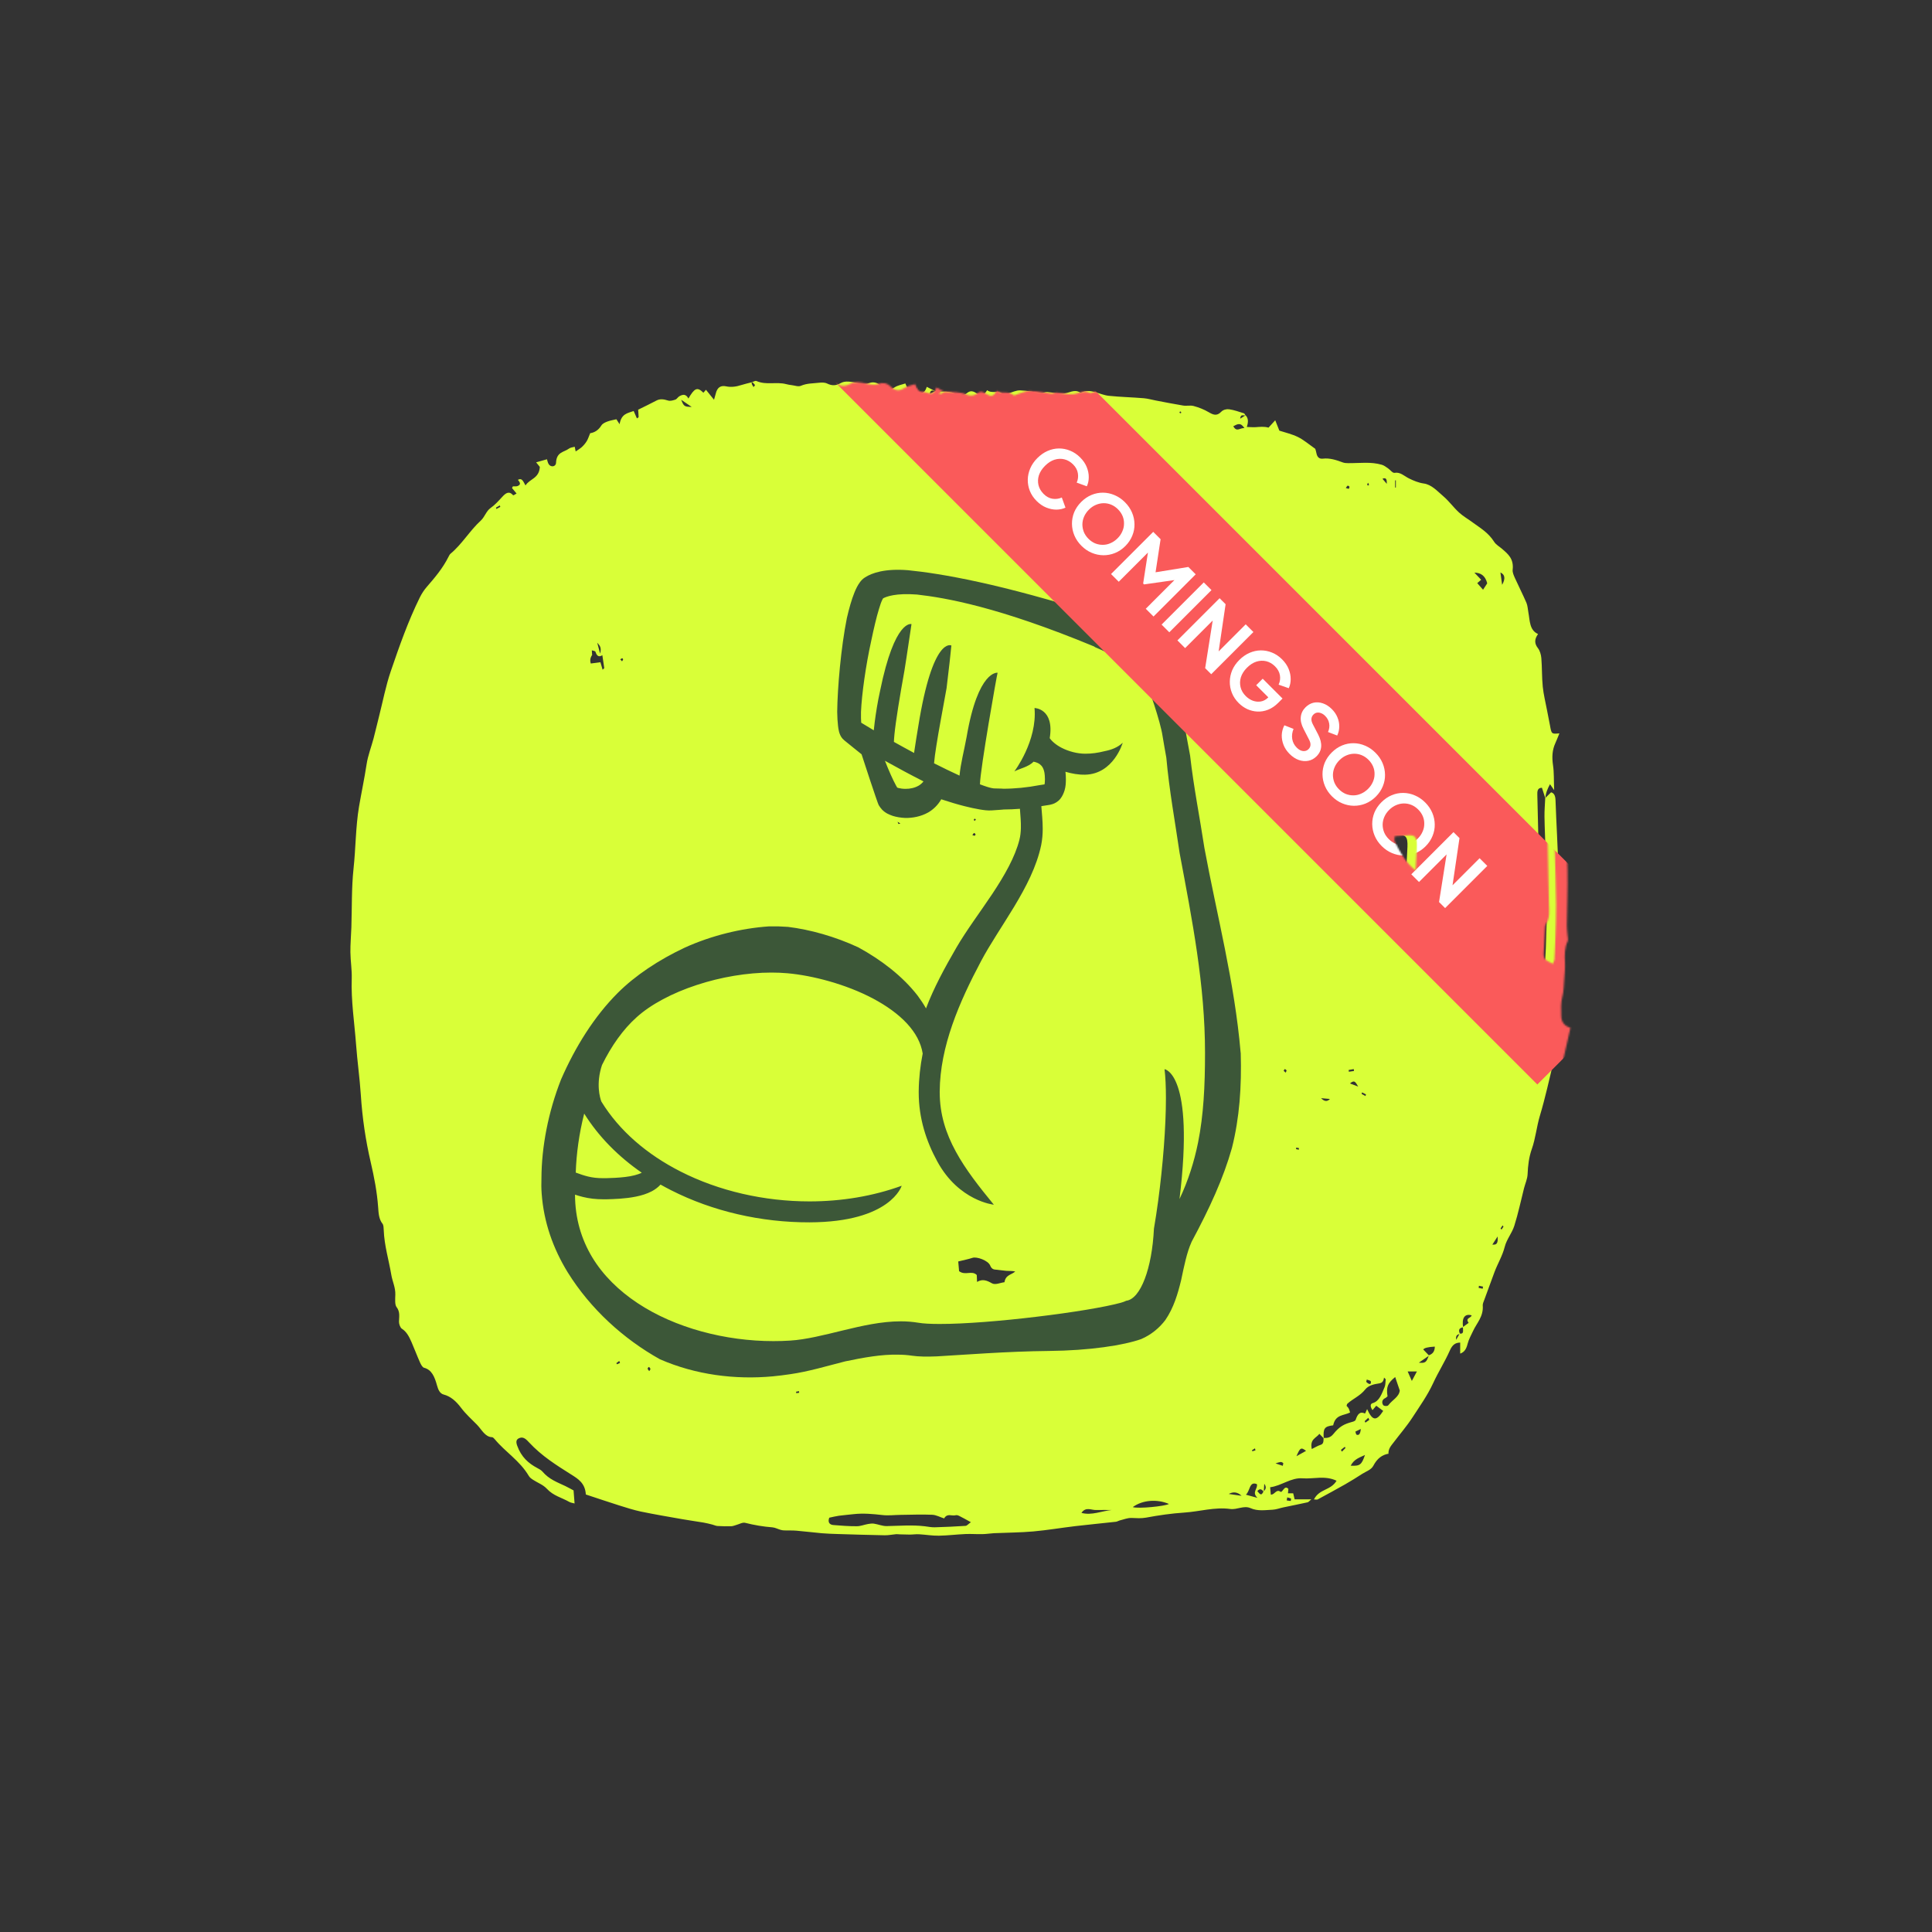
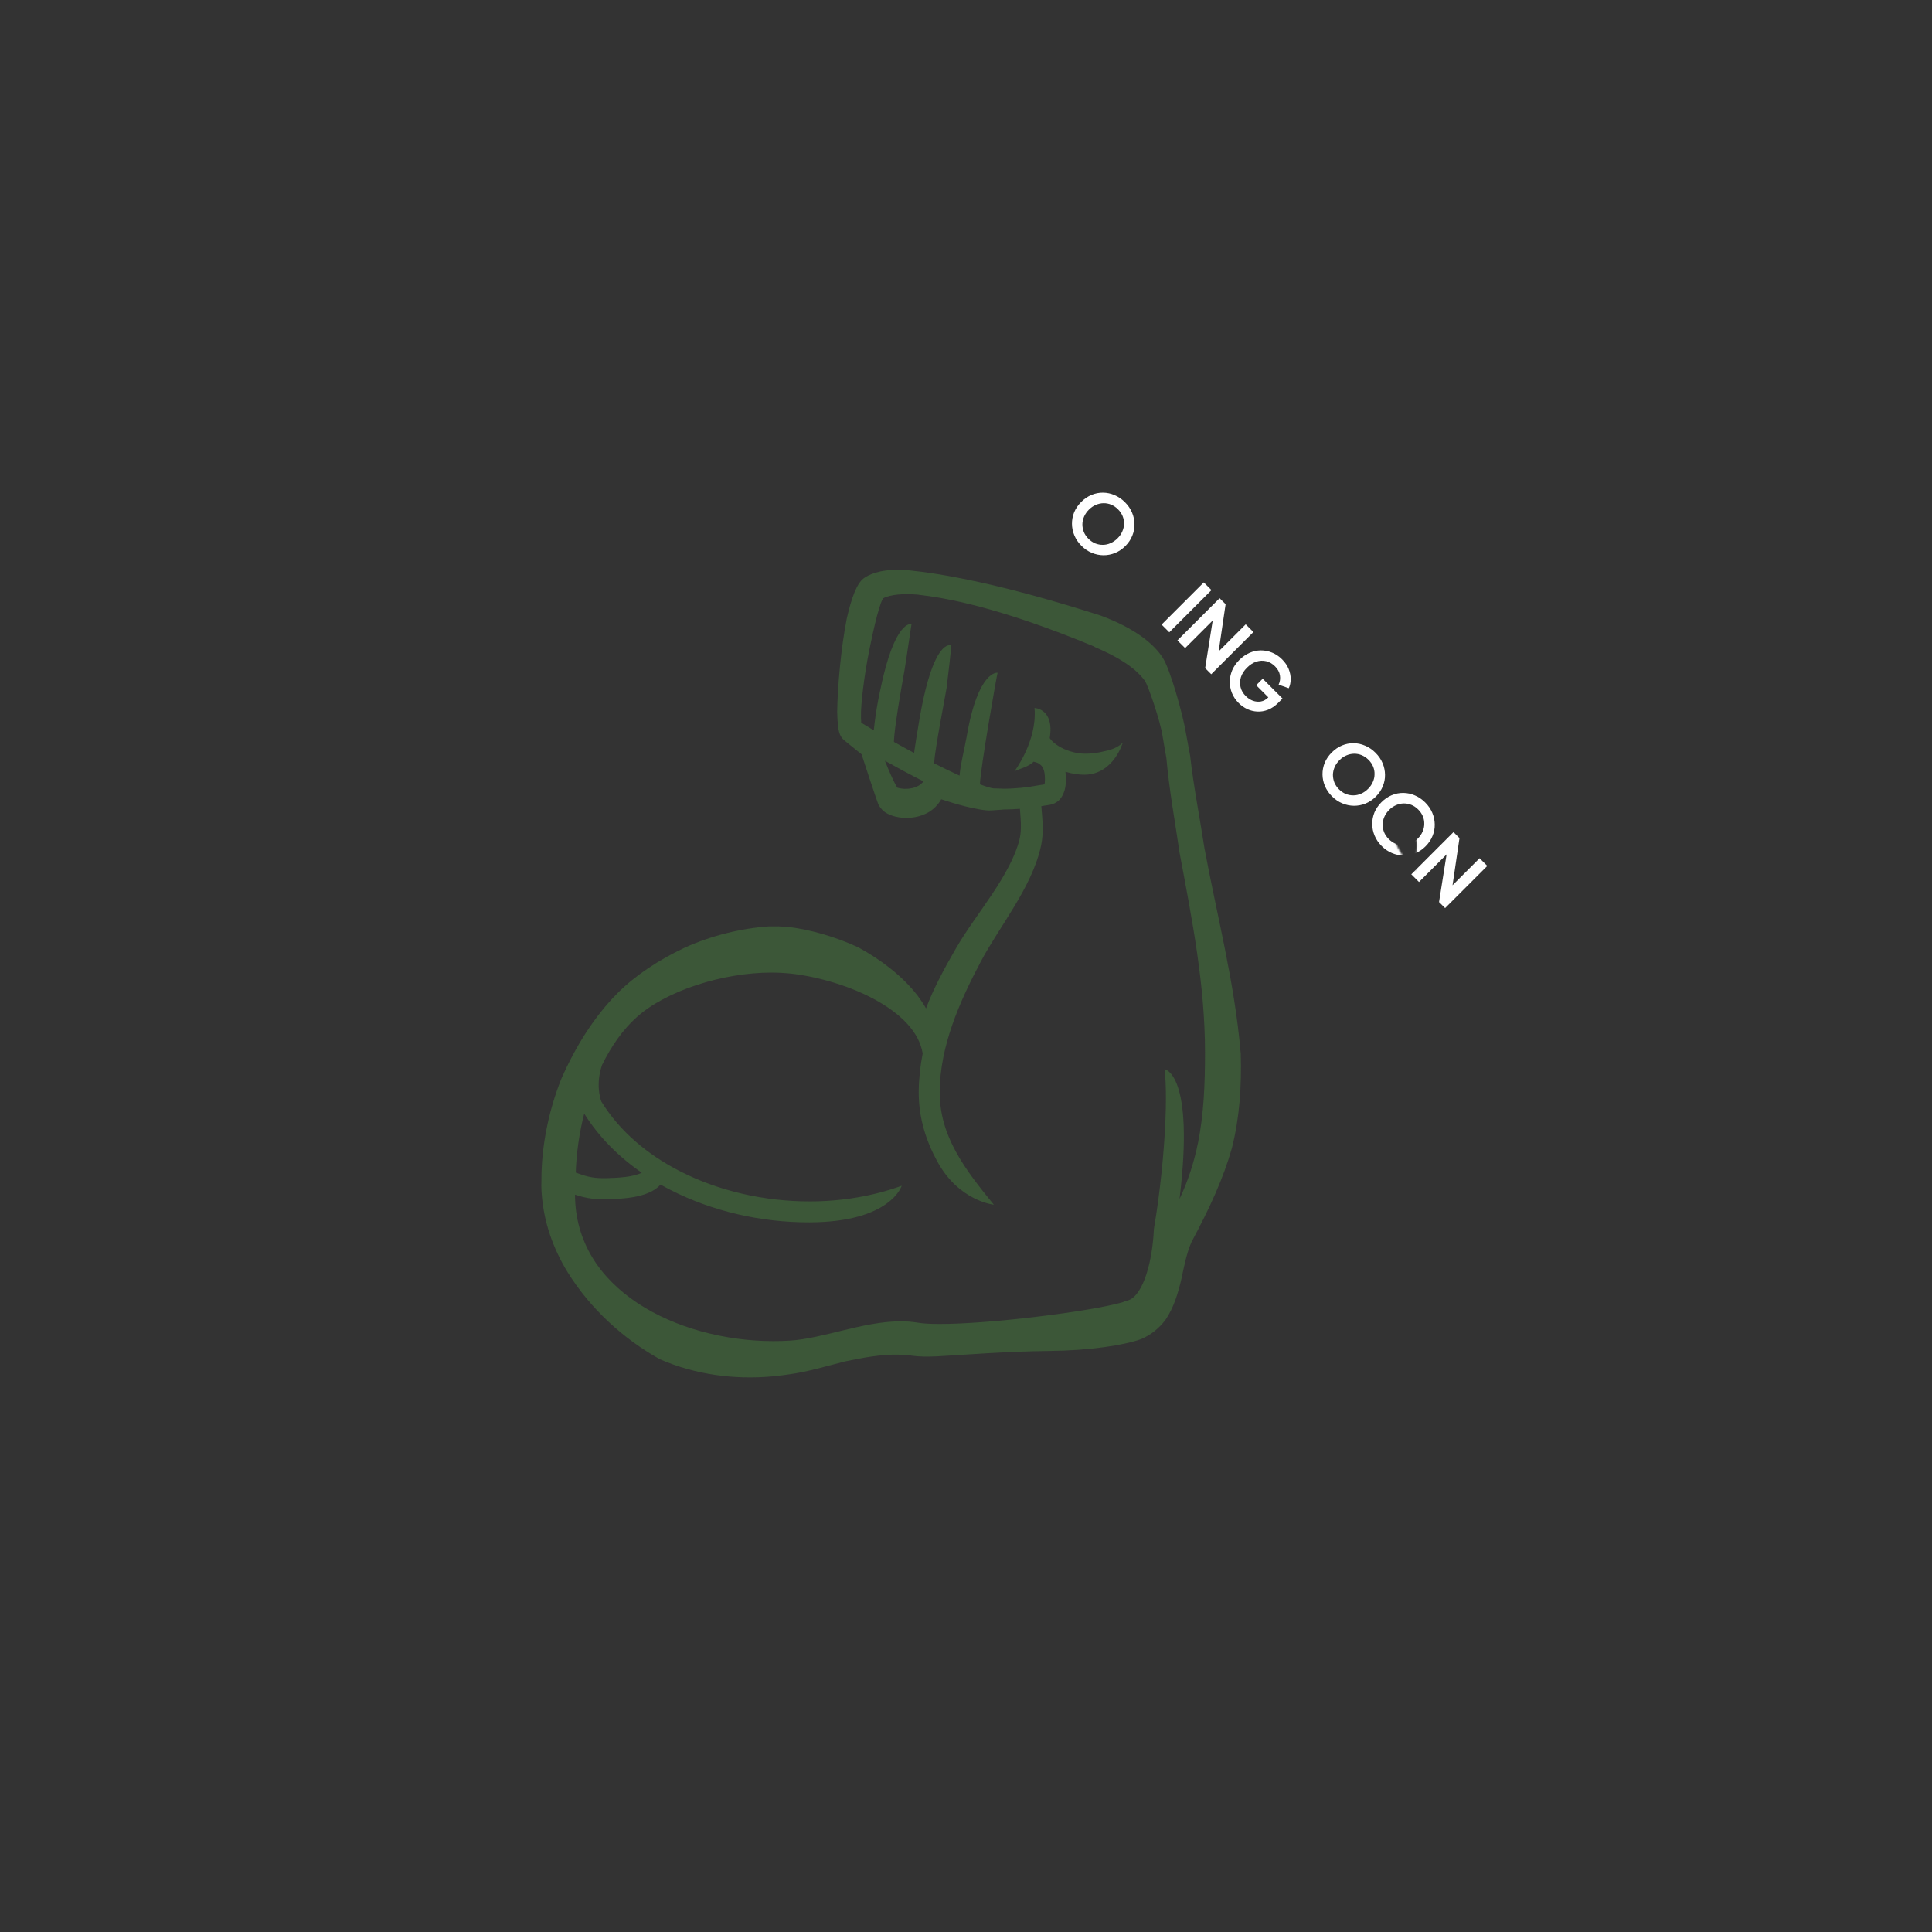
<svg xmlns="http://www.w3.org/2000/svg" width="1200" height="1200" viewBox="0 0 1200 1200" fill="none">
  <rect x="0" y="0" width="1200" height="1200" fill="#333333" stroke="none" />
-   <path d="M799.53 930.05C799.41 930.68 799.3 931.29 799.18 931.92C800.01 932.06 800.85 932.24 801.71 932.27C801.77 932.27 801.97 930.77 801.88 930.75C801.1 930.43 800.3 930.26 799.52 930.06M385.23 409.53C385.78 410.11 386.09 410.42 386.38 410.77C386.61 410.37 386.9 409.99 387.04 409.56C387.07 409.42 386.67 408.84 386.46 408.87C386.11 408.87 385.8 409.22 385.22 409.56M732.58 255.89C732.7 256.15 732.81 256.61 732.98 256.67C733.18 256.73 733.47 256.5 733.73 256.38C733.61 256.12 733.5 255.66 733.33 255.6C733.13 255.54 732.84 255.77 732.58 255.89ZM849.19 300.72C849.31 301.04 849.39 301.58 849.54 301.58C849.8 301.61 850.06 301.32 850.35 301.18C850.15 300.75 849.98 300.29 849.77 299.86C849.57 300.15 849.4 300.44 849.19 300.72ZM604.81 509.22C605.01 509.45 605.3 509.91 605.41 509.85C605.7 509.65 605.9 509.27 606.13 508.96C605.87 508.79 605.61 508.5 605.35 508.53C605.15 508.53 604.98 508.99 604.8 509.25M496.38 865.06C496.35 864.74 496.32 864.4 496.29 864.08C495.69 864.2 495.08 864.28 494.48 864.4C494.48 864.72 494.54 865.03 494.57 865.32L496.38 865.06ZM403.24 851.65C403.59 851.07 404.07 850.56 403.99 850.27C403.85 849.78 403.44 849.26 403.07 849.06C402.9 848.97 402.24 849.78 402.26 850.07C402.32 850.56 402.78 850.96 403.24 851.62M385.12 846.59C384.98 846.16 384.8 845.73 384.63 845.3C384.03 845.76 383.45 846.19 382.85 846.65C382.94 846.88 383.05 847.14 383.14 847.37C383.8 847.11 384.43 846.82 385.1 846.56M557.49 510.43C557.86 511.26 557.98 511.78 558.09 511.78C558.46 511.78 558.84 511.61 559.24 511.49C558.78 511.2 558.32 510.94 557.48 510.43M603.95 518.68C604.61 518.88 605.01 519.11 605.36 519.08C605.59 519.05 605.79 518.59 605.99 518.33C605.7 517.98 605.36 517.35 605.1 517.38C604.75 517.44 604.47 518.04 603.92 518.7M798.58 666.28C798.81 665.68 799.18 664.96 799.1 664.81C798.81 664.41 798.35 664.09 797.95 664.06C797.75 664.06 797.52 664.78 797.32 665.15C797.67 665.47 798.04 665.78 798.59 666.24M779.8 900.85C779.68 900.42 779.6 900.02 779.48 899.58C778.88 899.98 778.24 900.36 777.64 900.76C777.7 900.99 777.78 901.22 777.84 901.42C778.47 901.22 779.13 901.05 779.77 900.84M846 678.51C845.91 678.83 845.8 679.11 845.71 679.43C846.52 679.89 847.32 680.32 848.13 680.78C848.25 680.43 848.33 680.09 848.45 679.74C847.64 679.34 846.84 678.93 846 678.5M806.7 714.1C806.73 713.78 806.79 713.44 806.82 713.12C806.24 713 805.7 712.89 805.12 712.77C805.09 713.09 805.03 713.43 805 713.75C805.58 713.87 806.12 713.98 806.7 714.1ZM933.84 761.86C933.67 761.6 933.47 761.37 933.29 761.11C932.86 761.74 932.43 762.35 932.02 763.01C932.02 763.01 932.42 763.47 932.62 763.73C933.02 763.1 933.43 762.46 933.86 761.86M850.52 881.92C850.32 881.49 850.12 881.03 849.89 880.6C849.14 881.29 848.39 882.01 847.62 882.7C847.76 883.02 847.94 883.3 848.08 883.62C848.89 883.04 849.69 882.5 850.5 881.92M918.59 798.62C918.53 799.05 918.47 799.51 918.42 799.94C919.25 800.11 920.09 800.29 920.95 800.46C921.01 800.03 921.07 799.57 921.12 799.14C920.29 798.97 919.42 798.79 918.59 798.62ZM308.04 315.3C308.13 315.59 308.24 315.88 308.33 316.13C309.14 315.7 309.94 315.27 310.75 314.84C310.63 314.52 310.55 314.24 310.43 313.92C309.65 314.38 308.85 314.84 308.04 315.3ZM867 298.36H866.54V302.82H867V298.36ZM835.9 303.13C836.79 303.36 837.31 303.62 837.8 303.56C837.94 303.56 838.26 302.47 838.12 302.24C837.92 301.87 837.37 301.61 837 301.69C836.71 301.75 836.48 302.35 835.91 303.13M832.88 900.5C833.08 900.87 833.28 901.28 833.48 901.65C834.23 900.9 834.95 900.15 835.7 899.41C835.56 899.15 835.44 898.89 835.3 898.63C834.49 899.26 833.72 899.87 832.91 900.5M840.99 665.21C840.93 664.81 840.87 664.43 840.85 664.03C839.79 664.2 838.75 664.38 837.69 664.58C837.72 664.95 837.75 665.3 837.78 665.67C838.84 665.53 839.94 665.35 841 665.21M838.49 672.95C840.53 673.73 841.63 674.16 843.61 674.91C842.06 672.49 841.48 670.34 838.49 672.95ZM370.94 399.17C371.43 401.01 371.92 402.85 372.72 405.96C373.9 401.96 372.2 400.67 370.94 399.17ZM796.77 910.43C796.89 909.91 796.97 909.37 797.09 908.85C795.91 907.53 794.56 908.19 792.26 908.94C794.33 909.63 795.54 910.03 796.78 910.46M861.36 300.52C861.45 298.13 861.19 296.26 858.66 297.38C859.55 298.42 860.47 299.48 861.36 300.52ZM848.93 856.89C848.81 857.35 848.7 857.81 848.58 858.27C848.95 858.59 849.27 858.99 849.67 859.22C850.65 859.82 851.77 860 851.45 858.04C851.36 857.46 849.81 857.23 848.92 856.86M820.54 682.1C822.24 683.8 824.05 684.69 826.04 682.59C824.2 682.42 822.39 682.27 820.54 682.1ZM930.18 768.01C928.8 770.14 927.99 771.43 926.93 773.04C929.35 773.27 930.61 772.61 930.18 768.01ZM845.19 887.58C843.87 888.21 842.86 888.7 841.85 889.19C842.08 889.85 842.22 890.97 842.6 891.12C844.15 891.7 844.93 890.57 845.22 887.58M933 363.26C935.15 359.42 934.79 356.86 931.94 355.58C932.29 358.11 932.63 360.47 933 363.26ZM763.2 927.92C765.59 928.27 768 928.61 771.17 929.07C768.71 926.73 766.06 926.35 763.2 927.92ZM766.02 264.75C768.24 268.78 770.28 265.5 772.95 265.96C770.59 262.19 768.61 263.37 766.02 264.75ZM423.1 248.3C424.71 252.41 425.06 252.64 429.63 252.76C427.44 251.26 425.26 249.8 423.1 248.3ZM811.21 901.16C808.1 898.77 807.53 899.15 805.25 904.47C807.75 903.09 809.48 902.14 811.21 901.16ZM880.03 851.85H874.33C875.19 853.81 875.91 855.48 876.92 857.72C878.16 855.39 879.11 853.58 880.06 851.85M838.92 910.37C844.67 910.66 845.74 909.85 847.81 903.7C844.5 905.34 841.14 906.15 838.92 910.37ZM780.98 930.31C777.3 926.71 781.44 924.7 780.66 921.82C775.88 919.83 776.52 926.11 773.84 928.38C776.26 929.04 777.93 929.5 780.98 930.34M917.55 362.2C918.82 363.67 919.97 364.96 921.15 366.29C922.13 364.79 922.91 363.61 923.74 362.32C922.53 357.46 919.63 355.73 915.77 355.67C917.12 357.11 918.5 358.55 919.97 360.1C919.05 360.91 918.45 361.45 917.58 362.17M690.64 937.9C687.39 937.9 684.11 937.81 680.86 937.9C677.78 938.02 674.44 935.68 671.71 939.68C678.1 941.43 684.31 938.47 690.64 937.87M703.58 936.09C707.09 937.21 723.52 935.57 726.05 934.13C718.74 930.99 709.59 931.63 703.58 936.09ZM861.82 867.3C861.19 867.79 860.81 868.22 860.38 868.39C858.6 869.17 858.02 870.95 859.06 872.65C859.52 873.43 861.79 873.54 862.31 872.82C864.84 869.43 868.96 867.73 869.42 863.67C868.18 859.99 867.35 857.6 866.57 855.3C861.94 859.07 860.9 861.49 861.82 867.27M873.42 540.61C873.71 535.17 874.02 530.57 874.2 525.94C874.43 519.78 873.08 518.26 868.33 518.75C865.86 519.01 863.38 519.1 860.48 519.3C860.48 520.08 860.08 521.8 860.54 522.75C863.82 529.28 867.21 535.73 873.43 540.59M606.88 796.21C610.3 794.2 613.01 795.32 616.09 797.07C618.22 798.28 621.27 796.72 623.89 796.41C624.64 791.72 628.21 791.89 630.59 789.74C628.72 789.34 626.85 789.45 625.04 789.34C623.14 789.22 621.24 788.85 619.34 788.68C617.61 788.51 616.09 788.68 615 786C613.73 782.89 606.66 780.39 604.07 781.25C601.48 782.11 598.63 782.66 595.18 783.52C595.32 785.28 595.55 787.72 595.7 789.53C599.56 792.49 603.55 788.84 606.69 791.92C606.75 793.36 606.81 794.51 606.86 796.21M603.09 945.5C599.78 943.69 597.77 942.54 595.72 941.53C595.03 941.18 594.2 940.95 593.5 941.16C591.14 941.76 588.32 939.72 586.42 943.12C583.95 942.34 581.5 940.96 579.03 940.85C572.53 940.56 566.03 940.85 559.52 940.91C555.72 940.94 551.9 941.46 548.13 941.03C542.12 940.34 536.1 939.79 530.06 940.48C527.07 940.83 524.05 941.06 521.05 941.46C519.15 941.72 517.28 942.21 515.07 942.67C514.03 945.4 515.16 947.01 517.54 947.22C522.4 947.62 527.29 948 532.18 947.97C534.51 947.97 536.81 946.99 539.14 946.59C540.35 946.39 541.59 946.19 542.77 946.36C545.45 946.76 548.06 947.91 550.71 947.88C558.62 947.74 566.53 947.05 574.45 948C576.52 948.26 578.59 948.69 580.64 948.63C587.03 948.46 593.39 948.14 599.74 947.74C600.57 947.68 601.35 946.68 602.96 945.52M822.12 893.14C824.34 893.23 826.29 893.02 828.16 890.72C831.99 885.97 834.81 884.51 839.93 883.15C840.68 882.95 841.8 882.55 842.03 881.86C843.18 878.44 844.68 876.42 847.81 877.95C847.95 878.01 848.62 876.28 849.13 875.22C852.52 882.59 854.86 882.87 859.14 876.34C857.62 875.22 856.18 874.12 854.82 873.12C853.87 874.21 853.18 875.05 852.49 875.85C851.11 873.95 850.88 871.99 852.55 871.53C856.89 870.29 858.22 865.6 860.03 861.49C860.61 860.14 860.49 858.27 860.69 856.66C860.34 856.31 860 856 859.65 855.65C859.25 858.35 858.27 858.99 856.46 859.28C853.55 859.71 849.99 860.49 848.06 862.91C844.72 867.14 840.38 868.66 836.81 871.94C836.61 872.14 836.58 872.63 836.38 873.21C836.78 873.7 837.36 874.16 837.67 874.79C838.07 875.54 838.27 876.46 838.56 877.32C834.5 879.36 829.5 878.47 828.06 885.29C822.65 885.95 821.76 887.19 822.19 893.37C821.36 892.51 820.52 891.61 819.49 890.58C817.5 893.28 813.45 893.77 814.77 900.02C816.78 899.04 818.45 897.98 820.24 897.43C822.23 896.83 822.02 895.01 822.08 893.23M367.91 406.65C366.73 408.23 366.27 409.99 366.96 412.12C368.74 411.89 370.27 411.69 372.92 411.31C373.27 412.43 373.78 414.22 374.3 415.97C374.65 415.65 374.96 415.31 375.31 414.99C374.94 412.49 374.59 410.01 374.13 406.96C371.94 408.37 370.71 407.45 369.87 404.86C369.67 404.26 368.37 404.23 367.6 403.94C367.66 404.89 367.72 405.84 367.77 406.79L367.89 406.62L367.92 406.65H367.91ZM887.51 841.78C889.64 841.03 891.16 839.62 891.19 836.4C886.89 836.65 884.51 837.25 884.03 838.21C885.24 839.48 886.45 840.71 887.63 841.98C885.76 843.27 883.92 844.57 881.27 846.38C885.33 846.78 885.96 846.21 887.51 841.81M784.8 926.31C786.47 924.97 786.62 923.4 785.26 921.62C785.14 923.52 785.03 925.04 784.94 926.6C783.88 925.36 782.84 924.01 780.94 926.14C782.35 927.69 783.33 929.71 784.8 926.31ZM906.82 828.52C905.44 828.89 904 829.15 904.46 832.17C905.18 830.88 905.93 829.58 906.65 828.29C909.53 828.78 908.58 826.1 908.64 824.26C909.82 823.4 911 822.5 912.21 821.64C909.82 818.48 913.79 818.79 914.05 816.98C909.76 815.71 907.81 818.68 908.78 824.4C906.91 824.77 905.41 825.49 906.82 828.49M580.99 243C585.48 243.37 589.97 242.74 594.4 244.78C596.18 245.61 598.92 245.59 600.38 244.32C602.94 242.1 604.75 243.11 606.97 244.52C609.7 246.25 610.91 245.73 613.13 242.36C616.24 244.81 620.21 241.96 623.46 245.09C623.95 245.58 625.24 244.63 626.19 244.37C628.64 243.68 631.11 242.41 633.56 242.47C637.99 242.59 642.39 243.59 646.82 244.05C648.03 244.17 649.27 243.42 650.47 243.5C653.92 243.73 657.4 244.79 660.8 244.42C664.08 244.07 667.22 241.72 670.61 243.64C670.9 243.81 671.27 243.96 671.56 243.81C677.54 241.02 683.04 245.28 688.76 245.85C695.95 246.6 703.2 246.74 710.42 247.35C712.92 247.55 715.43 248.3 717.9 248.76C723.57 249.82 729.21 250.98 734.9 251.9C737.06 252.25 739.33 251.61 741.43 252.19C744.59 253.05 747.76 254.26 750.69 255.99C753.45 257.6 755.75 258.67 758.52 255.76C759.73 254.49 761.8 253.98 763.41 254.21C766.52 254.64 769.57 255.76 772.62 256.71C772.99 256.83 773.28 257.52 773.57 257.95C772.45 258.41 770.64 256.77 770.29 260.05C771.53 259.27 772.59 258.61 773.66 257.95C775.33 259.68 775.5 261.92 774.41 265.2C776.65 265.26 778.32 265.43 779.96 265.32C782.55 265.15 785.11 264.8 787.9 265.61C789.19 264.2 790.46 262.79 792.07 261.04C792.99 263.34 793.74 265.27 794.63 267.48C798.31 268.69 802.4 269.58 806.2 271.45C809.77 273.21 813.02 276.02 816.93 278.76C817.05 279.16 817.45 280.28 817.65 281.46C818.17 284.19 819.64 285.11 821.62 284.88C825.96 284.36 830.08 285.74 834.19 287.27C835.23 287.64 836.38 287.64 837.5 287.67C844.46 287.73 851.43 286.66 858.3 288.68C859.62 289.05 860.86 290.03 862.1 290.87C863.51 291.82 864.95 293.92 866.19 293.69C869.73 293.03 872.2 295.7 875.11 297.14C878.04 298.58 881.15 299.87 884.26 300.3C889.21 300.96 892.72 305.05 896.52 308.27C899.97 311.2 902.85 315.23 906.22 318.31C908.9 320.76 911.97 322.45 914.82 324.58C919.48 328 924.43 330.82 928 336.46C929.24 338.42 931.34 339.48 933.01 340.95C936.61 344.09 940.35 346.99 939.54 353.98C939.37 355.56 940.26 357.49 940.95 359.04C943.28 364.19 945.84 369.2 948.09 374.4C948.84 376.13 948.92 378.34 949.3 380.36C950.28 385.45 949.9 391.44 955.31 393.8C952.84 397.28 953.12 399.87 955.31 402.69C956.43 404.13 957.18 406.6 957.35 408.73C957.84 414.66 957.64 420.64 958.24 426.54C958.73 431.37 959.94 436.12 960.83 440.87C961.43 444.06 962.12 447.26 962.7 450.45C963.68 455.95 963.65 455.95 968.57 455.51C967.65 457.73 966.93 459.68 966.07 461.55C964.08 465.87 963.88 470.3 964.6 475.24C965.29 479.81 965.06 484.59 965.32 490.78C964.03 488.91 963.51 488.19 962.73 487.07C961.23 489.83 960.03 492.57 959.85 495.9C959.13 493.68 958.44 491.47 957.72 489.28C954.7 489.34 954.81 491.81 954.87 494.08C955.01 501.7 955.24 509.33 955.42 516.95C955.74 531.8 956.05 546.67 956.34 561.52C956.43 565.81 957.06 570.18 954.44 573.89C953.81 574.78 953.92 576.62 953.81 578.06C953.61 581.34 953.55 584.62 953.29 587.9C952.71 595.64 952.69 595.61 958.76 598.66C959.11 597.65 959.74 596.67 959.8 595.61C960.09 591.12 960.26 586.6 960.38 582.09C960.58 575.3 960.87 568.48 960.81 561.66C960.69 550.9 960.32 540.17 960 529.41C959.8 522.04 959.42 514.68 959.31 507.31C959.25 503.43 959.6 499.57 959.77 495.69C960.86 494.63 961.93 493.56 963.4 492.12C965.07 492.55 966.05 493.93 966.16 497.01C966.65 511.45 967.6 525.87 967.89 540.31C968.12 551.79 967.6 563.27 967.49 574.78C967.49 576.62 967.72 578.46 967.84 580.3C967.93 581.74 968.44 583.55 967.98 584.56C966.05 588.73 966.08 593.08 966.31 597.68C966.48 601.33 966.11 605.02 965.85 608.7C965.59 612.12 965.56 615.69 964.73 618.88C963.64 622.97 963.92 626.96 964.01 631.02C964.1 635.42 966.54 637.35 969.74 638.44C968.13 645.58 966.66 652.31 965.05 658.98C962.29 670.37 959.78 681.91 956.45 693.02C954.41 699.81 953.75 707.12 951.47 713.56C949.63 718.8 949.05 723.8 948.82 729.3C948.7 732.21 947.38 735.03 946.63 737.93C944.64 745.76 942.98 753.75 940.56 761.38C939.09 765.98 935.81 769.72 934.63 774.38C933.13 780.19 930.26 784.77 928.27 790.06C926.11 795.81 924.01 801.6 921.91 807.38C921.51 808.5 920.87 809.74 920.96 810.83C921.51 817.76 917.22 821.73 914.92 826.77C913.74 829.36 912.3 831.78 911.55 834.68C910.83 837.56 909.77 839.77 906.95 840.75V833.9C903.93 833.96 902.12 835.22 900.51 838.85C897.43 845.81 893.4 852.08 890.21 858.99C886.58 866.84 881.81 873.43 877.35 880.34C873.75 885.86 869.52 890.73 865.61 895.91C864.09 897.92 862.24 899.77 862.39 903.07L862.53 902.9C858.47 903.59 855.42 905.81 852.98 910.44C851.66 912.94 848.55 913.89 846.19 915.39C842.68 917.63 839.14 919.88 835.54 921.92C829.87 925.14 824.18 928.22 818.48 931.3C817.96 931.59 817.24 931.33 816.12 931.33C819.51 924.6 826.48 925.89 830.16 919.71C822.94 916.29 815.92 918.73 809.01 918.21C801.82 917.66 795.92 922.9 788.9 923.76C789.1 925.72 789.22 927.07 789.33 928.31C791.66 928.6 792.64 924.66 795.29 926.53C796.61 927.45 797.76 921.96 800.24 924.8C800.18 925.55 800.1 926.35 799.98 927.53H803.23C803.52 928.77 803.78 929.89 804.12 931.27H814.48C813.3 932.25 812.78 933 812.18 933.11C807.15 934.23 802.11 935.21 797.08 936.27C794.89 936.73 792.71 937.59 790.49 937.71C785.89 937.91 781.25 938.75 776.71 936.73C772.54 934.89 768.37 937.85 764.11 937.25C754.53 935.93 745.09 938.86 735.57 939.49C727.63 940.01 719.69 941.16 711.81 942.63C708.76 943.18 705.88 942.95 702.89 942.83C700.42 942.71 697.94 943.78 695.44 944.38C694.66 944.58 693.92 945.1 693.14 945.19C684.77 946.11 676.4 946.92 668.02 947.89C659.27 948.93 650.56 950.42 641.81 951.2C633.7 951.92 625.55 951.92 617.41 952.29C615.02 952.41 612.63 952.84 610.25 952.87C606.77 952.96 603.29 952.67 599.81 952.81C594.23 953.04 588.68 953.76 583.12 953.85C579.03 953.91 574.92 953.19 570.83 952.96C568.93 952.84 567 953.16 565.08 953.16C563.04 953.16 560.99 953.07 558.98 953.02C558.2 953.02 557.43 952.85 556.68 952.9C554.29 953.1 551.93 953.62 549.54 953.59C539.82 953.42 530.09 953.1 520.37 952.81C517.06 952.69 513.72 952.61 510.42 952.32C505.18 951.86 499.95 951.17 494.71 950.74C492.18 950.51 489.65 950.65 487.11 950.57C486.33 950.57 485.56 950.4 484.81 950.2C483.08 949.71 481.42 948.79 479.69 948.65C474.02 948.22 468.44 947.27 462.86 945.86C461.19 945.43 459.23 946.67 457.42 947.15C456.36 947.44 455.32 947.93 454.26 947.96C451.38 948.05 448.51 947.99 445.63 947.82C444.54 947.76 443.5 947.19 442.41 946.93C440.6 946.47 438.76 946.01 436.91 945.69C432.48 944.94 428.02 944.34 423.59 943.56C415.07 942.06 406.59 940.63 398.1 938.87C393.58 937.92 389.09 936.45 384.64 935.07C377.82 932.91 371.03 930.61 363.87 928.25C363.47 921.14 358.95 918.47 354.69 915.79C345.63 910.06 336.56 904.43 328.71 896C327.07 894.24 325.23 892.14 322.64 893.18C320.65 893.96 320.34 895.37 321.2 897.84C323.73 904.98 328.28 908.92 333.63 911.77C334.81 912.4 336.08 913.04 337 914.1C341.06 918.88 346.18 920.66 351.13 923.02C353.06 923.94 354.93 925.03 356.25 925.72C356.48 928.8 356.68 931.07 356.88 933.83C355.82 933.51 354.58 933.43 353.51 932.82C348.88 930.17 343.76 929.14 339.64 924.68C337.25 922.12 333.97 921.03 331.15 919.16C330.17 918.53 329.08 917.81 328.45 916.71C322.67 907.04 313.98 902.01 307.25 893.87C306.79 893.32 306.16 892.69 305.61 892.66C301.27 892.54 299.17 887.91 296.29 884.95C292.92 881.5 289.33 878.33 286.36 874.39C283.25 870.25 279.86 867.28 275.54 866.16C273.12 865.53 272.12 862.97 271.45 860.55C269.98 855.23 268.2 850.77 263.37 849.53C262.39 849.27 261.44 847.52 260.84 846.16C259 842.05 257.42 837.76 255.6 833.62C254.13 830.25 252.52 827.12 249.59 825.28C248.64 824.68 247.78 822.4 247.81 820.94C247.9 817.69 248.59 814.78 246.29 811.82C245.17 810.38 245.46 806.79 245.54 804.22C245.71 799.67 243.73 795.99 243.04 791.79C241.49 782.58 238.72 773.72 238.35 764.17C238.29 762.79 238.26 760.95 237.6 760.11C235.27 757.2 235.13 753.41 234.87 749.81C234.18 740.26 232.4 731.11 230.27 721.93C227.08 708.26 225.03 694.28 224.11 680.01C223.42 669.51 221.92 659.12 221.15 648.62C220.14 635.04 217.99 621.58 218.47 607.79C218.64 602.35 217.69 596.89 217.64 591.42C217.58 586.3 218.07 581.18 218.24 576.06C218.64 563.86 218.3 551.52 219.59 539.49C220.97 526.69 220.88 513.65 222.98 501.08C224.48 492.28 226.35 483.59 227.7 474.7C228.53 469.2 230.61 464.03 232.02 458.67C233.2 454.18 234.24 449.64 235.39 445.12C237.78 435.71 239.62 425.99 242.7 416.98C248.05 401.3 253.55 385.68 260.71 371.18C261.89 368.76 263.39 366.49 265.03 364.59C270.01 358.84 274.96 353.08 278.61 345.77C278.96 345.08 279.33 344.33 279.85 343.9C286.84 338.15 291.9 329.46 298.61 323.36C301.06 321.12 302 317.4 304.71 315.53C307.36 313.69 309.69 311.07 311.99 308.57C314.12 306.27 316.13 304.71 318.72 307.59C318.92 307.82 319.78 307.07 320.85 306.53C319.67 305.12 318.84 304.11 318.03 303.14C318.29 302.68 318.43 302.13 318.61 302.1C319.56 301.98 320.57 302.24 321.46 301.9C323.91 300.95 322.87 299.45 321.69 298.04C324.45 296.49 325.17 299.59 326.41 301.52C329 297.29 334.84 297.35 335.3 290.01C334.78 289.38 334.15 288.6 333 287.16C335.5 286.44 337.55 285.87 339.73 285.26C340.02 286.12 340.22 287.39 340.79 288.28C342.14 290.41 345.25 289.95 345.36 287.47C345.65 280.57 350.31 280.94 353.33 278.67C354.37 277.89 355.75 277.86 356.96 277.49C357.16 278.44 357.31 279.19 357.56 280.4C358.94 279.42 360.26 278.7 361.39 277.67C362.51 276.63 363.58 275.4 364.44 273.99C365.25 272.67 365.73 271.06 366.57 269.07C368.96 268.7 371.52 267.49 373.5 264.29C374.31 263 375.89 262.36 377.21 261.84C379.02 261.15 380.92 260.89 382.85 260.4C383.37 261.21 383.94 262.1 384.84 263.48C385.93 256.86 389.93 256.63 393.59 255.28C394.34 256.98 394.97 258.42 395.6 259.88C396.18 259.45 396.66 259.25 396.66 259.07C396.6 257.34 396.46 255.65 396.37 254.47C400.48 252.43 404.17 250.67 407.76 248.77C409.86 247.68 412.05 247.85 414.92 248.77C416.33 249.23 418.03 248.68 419.52 248.19C420.38 247.9 421.04 246.67 421.91 246.15C424.01 244.94 426.05 244.54 427.58 247.53C431.38 241.03 433.08 240.14 436.9 243.93C437.45 243.3 437.99 242.69 438.48 242.09C440.18 244.19 441.64 245.97 443.49 248.28C444.12 246.09 444.53 244.6 444.96 243.13L444.9 243.33C446.14 239.85 448.58 239.47 450.97 239.96C454.25 240.65 457.33 240.16 460.46 239.15C462.59 238.49 464.72 238 466.88 237.45C466.91 237.85 466.88 238.34 467 238.66C467.29 239.29 467.72 239.84 468.06 240.42C468.38 240.02 468.66 239.61 468.98 239.21C468.55 238.69 468.15 238.15 467.69 237.71C467.46 237.51 467.06 237.59 466.74 237.57C467.8 237.22 469.01 236.28 469.9 236.68C475.91 239.33 482.21 237 488.26 238.58C489.47 238.9 490.68 239.1 491.91 239.24C493.78 239.47 495.82 240.33 497.49 239.61C501.14 238.03 504.91 238.17 508.62 237.74C510.32 237.54 512.22 237.48 513.77 238.23C516.76 239.67 519.15 239.64 522.31 237.88C525.07 236.33 528.87 237.16 532.09 237.82C534.71 238.37 537.07 239.03 539.77 237.96C542.16 237.04 544.86 237.41 547.08 239.6C549.73 242.22 552.37 242.76 555.54 240.66C557.58 239.31 560.03 238.96 562.33 238.16C563.28 240.58 564.57 243.19 566.85 242.94C569.81 242.62 573.58 246.97 575.63 240.26C577.53 241.24 579.28 242.13 581.01 243.02C579.63 242.7 578.02 241.61 577.5 244.63C578.71 244.05 579.83 243.51 580.95 242.99" fill="#D9FF38" />
  <path d="M362.88 691.71C371.94 706.18 384.23 718.47 398.61 728.39C396.34 729.57 392.42 730.58 388.31 731.04C384.11 731.56 379.71 731.7 376.34 731.79H374.82C370.88 731.79 368.09 731.44 365.15 730.73C362.88 730.18 360.49 729.38 357.61 728.31C357.98 716.6 359.71 704.03 362.85 691.68M622.68 489.83C620.87 489.83 619.08 489.77 617.24 489.69C616.92 489.69 615.23 489.4 613.07 488.71C611.78 488.31 610.28 487.76 608.67 487.16C608.79 477.95 619.26 418.6 619.63 417.85C619.63 417.85 607.52 415.89 600.38 457.73C598.86 466.1 596.64 474.27 595.98 481.75C591.09 479.51 585.71 476.89 580.16 474.1C580.39 471.37 580.88 467.57 581.57 463.31C583.01 453.9 585.37 441.73 587.93 427.43C589.45 415 590.46 405.82 590.92 400.93C590.92 400.93 579.38 394.77 570.38 450.99C569.52 456.43 568.6 461.55 567.99 466.01C567.93 466.59 567.85 467.13 567.76 467.68C563.56 465.41 559.33 463.11 555.22 460.8C555.22 459.99 555.36 458.33 555.54 456.28C556.35 447.97 558.88 432.52 561.75 416.61C563.16 408.07 565.98 388.39 566.15 387.64C566.15 387.64 555.76 384.3 546.64 429.07C545.09 436.06 544.02 442.91 543.3 448.52C543.07 450.39 542.9 452.09 542.72 453.61C539.99 452 537.4 450.42 534.92 448.89C534.78 447.37 534.72 444.98 534.78 442.16C535.24 431.28 537.74 413.42 541.11 398.14C542.72 390.43 544.39 383.27 545.97 378.17C546.69 375.67 547.44 373.65 548.04 372.47C548.21 372.1 548.39 371.81 548.5 371.64C550.51 370.55 556.38 368.27 569.56 369.28C587.28 371.29 620.08 376.9 679.55 401.53L679.95 401.82L680.35 402.05C698.07 409.59 706.65 416.72 710.99 422.71C713.18 425.67 720.86 448.55 722.07 457.06C722.82 461.38 723.54 465.89 724.43 470.64C726.24 490.95 729.93 510.89 732.69 529.88C740.57 571.83 748.46 611.79 748.46 653.91V654.05C748.46 674.45 747.57 692.55 744.12 709.75C741.7 721.63 738.08 733.14 732.61 744.76C742.19 666.42 723.32 664.09 723.32 664.09C723.9 668.81 724.18 674.99 724.18 682.04C724.18 700.08 722.31 723.87 719.38 745.74C718.57 751.75 717.68 757.59 716.73 763.18C715.55 787.81 708.44 806.8 699.55 807.92C698.57 808.38 697.48 808.81 696.3 809.13C686.55 811.83 665.92 815.23 644.14 817.82C622.3 820.47 599.06 822.37 583.58 822.34C577.88 822.34 573.25 822.08 570.49 821.59C566.84 820.99 563.18 820.7 559.53 820.7C547.39 820.7 535.25 823.52 523.57 826.34C511.86 829.19 500.58 832.07 490.68 832.67C487.26 832.9 483.8 832.99 480.32 832.99C450.69 832.99 419.33 824.88 395.99 809.37C384.31 801.63 374.58 792.08 367.82 780.89C361.12 769.7 357.2 756.9 357.15 742.02C358.82 742.57 360.43 743.06 362.13 743.46C365.99 744.41 370.04 744.9 374.76 744.9H376.63C381.23 744.78 388.22 744.61 395.01 743.23C398.4 742.54 401.8 741.53 404.96 739.86C406.83 738.85 408.7 737.5 410.28 735.77C412.44 736.98 414.62 738.16 416.84 739.28C442.62 752.37 472.74 759.3 502.81 759.22C553.33 759.08 560.06 736.49 560.06 736.49C542.11 743.02 522.51 746.21 502.81 746.21C474.73 746.21 446.51 739.77 422.77 727.68C402 717.15 384.71 702.45 373.51 684.18C372.65 681.88 370.03 673.19 373.91 661.51C379.69 649.77 386.91 639.41 395.46 631.79C404.32 623.79 417.73 616.71 432.69 611.82C447.62 606.87 464.17 604.08 479.15 604.08C482.57 604.08 485.91 604.22 489.13 604.51C504.69 605.89 525.41 611.3 542.15 620.16C550.52 624.59 557.92 629.86 563.35 635.73C568.67 641.51 572.04 647.67 573.1 654.37C571.6 661.99 570.71 669.82 570.63 677.79V678.51C570.63 694.65 575.29 708.81 582.2 721.46C595.66 746.09 617.3 748.27 617.3 748.27C608.29 737.28 599.78 726.52 593.65 715.21C587.49 703.9 583.7 692.14 583.67 678.5V677.9C583.87 649.93 595.75 622.57 609.33 597C614.83 586.61 622.68 575.13 629.96 563.08C637.21 551 643.89 538.31 646.7 524.9C647.39 521.45 647.65 518.08 647.65 514.83C647.65 509.85 647.13 505.11 646.79 500.73C647.25 500.64 647.68 500.59 648.14 500.5C649.06 500.33 649.9 500.21 650.93 500.07C651.68 499.95 652.54 499.84 653.66 499.47C655.27 499.01 657.34 497.77 658.64 496.08C659.93 494.44 660.63 492.74 661.23 490.9C661.95 488.43 662.01 486.35 662.04 484.14C662.04 482.44 661.95 480.83 661.78 479.36C665.72 480.51 669.84 481.26 674.01 481.17C691.73 480.77 697.34 461.35 697.34 461.35C694.12 464.34 690.26 465.75 685.98 466.59C682.04 467.6 677.98 468.17 674.04 468.14C669.12 468.14 663.71 466.7 659.42 464.49C655.94 462.71 653.29 460.38 652 458.48C655.02 440.04 642.56 439.75 642.56 439.75C644.37 460.23 630.04 479.14 630.04 479.14C633.15 477.41 638.7 476.46 641.95 473.1C643.62 473.42 644.88 473.96 645.78 474.62C647.16 475.68 648.17 477.04 648.74 480.03C648.88 480.75 649.03 482.53 649.03 484.09C649.03 484.84 648.97 485.53 648.94 486.08C648.94 486.34 648.88 486.57 648.85 486.71V486.88C648.79 487 648.76 487.08 648.73 487.2C648.04 487.29 646.97 487.43 645.71 487.66C638 489.13 630.46 489.9 622.69 489.9M570.46 488.04C568.22 489.36 565.19 490 562.46 489.97C560.76 489.97 559.15 489.74 558.09 489.45C557.77 489.36 557.49 489.25 557.28 489.19C557.08 488.87 556.79 488.41 556.5 487.84C554.69 484.59 551.93 478.37 549.65 472.53C557.53 476.93 565.7 481.33 573.59 485.33C572.73 486.48 571.69 487.32 570.48 488.06M770.59 653.99V653.85C766.79 609.66 755.83 568.57 748.09 526.74C745.21 507.78 741.39 488.79 739.2 469.34C738.22 464.33 737.39 459.3 736.38 454.12C734.77 444.37 727.09 416.26 722.28 408.66C716.81 399.94 704.67 390.05 683.38 382.25C621.12 362.37 584.35 356.21 564.04 354.17C549.57 353.02 541.6 355.87 537.37 358.57C535.93 359.46 534.98 360.5 534.21 361.5C532.69 363.54 531.68 365.64 530.67 368.12C528.94 372.41 527.42 377.76 526.01 383.86C522.3 402.36 520.17 427.36 520 442.15C520.06 445.6 520.23 448.48 520.52 450.87C520.66 452.08 520.81 453.14 521.1 454.29C521.24 454.89 521.42 455.5 521.79 456.36C522.19 457.17 522.68 458.43 524.52 459.93C526.79 461.71 532.66 466.6 535.14 468.5C535.28 469.13 545.12 499.03 545.76 500.03C546.42 501.07 546.94 501.9 547.92 502.94C550.16 505.16 552.21 505.93 554.54 506.77C556.87 507.49 559.46 507.92 562.28 508.04C566.77 508.1 571.8 507.26 576.55 504.62C579.66 502.81 582.56 500.05 584.63 496.45C589.87 498.18 594.76 499.64 599.13 500.74C602.52 501.6 605.6 502.26 608.34 502.73C611.1 503.19 613.37 503.51 615.88 503.36C617.92 503.22 619.97 503.07 622.01 502.93C622.53 502.87 622.99 502.84 623.48 502.79C626.85 502.79 630.18 502.62 633.49 502.36C633.81 506.56 634.18 510.56 634.09 514.24C634.03 516.86 633.77 519.3 633.17 521.61C630.47 532.34 623.93 543.76 616.34 555.21C608.74 566.6 600.29 577.82 593.99 588.64C586.68 601.27 579.92 613.7 575.17 626.33C573.62 623.6 571.83 620.92 569.9 618.33C560.49 606.22 547.29 596.18 533.22 588.47C518.63 581.65 502.95 577.34 489.43 575.7C485.63 575.41 481.72 575.3 477.75 575.38C460.31 576.56 441.87 581.11 425.44 588.53C409.13 596.18 394.57 605.88 383.72 616.7C369.1 631.32 357.31 650.22 348.5 670.42C340.47 690.79 336.36 712.48 336.3 731.96C336.18 735.15 336.21 738.26 336.44 741.34C337.73 759.12 343.49 775.38 352.58 790.22C366.79 813.09 387.31 831.65 409.86 844.25C432.04 853.95 456.61 857.05 480.03 854.87C483.68 854.52 487.31 854.06 490.91 853.52C502.25 851.91 513.75 848.4 525.06 845.55C536.45 843.16 547.62 841.18 557.63 841.41C560.65 841.41 563.59 841.61 566.41 842.04C570.52 842.64 575.62 842.73 581.8 842.47C599.03 841.49 625.45 839.36 651.6 839.1C676.69 838.87 697.98 835.59 708.8 831.73C715.16 829 720.22 824.68 723.85 819.85C729.09 812.17 731.56 803.54 733.63 795.11C735.47 786.31 737.2 777.82 739.99 771.66L740.05 771.54V771.45C751.44 750.25 759.87 731.83 765.17 713.05C769.89 694.32 771.24 675.04 770.64 653.98" fill="#3C5738" />
  <mask id="mask0_2093_32" style="mask-type:alpha" maskUnits="userSpaceOnUse" x="224" y="237" width="752" height="717">
    <path d="M805.435 929.757C805.325 930.387 805.205 930.997 805.095 931.627C805.925 931.767 806.765 931.947 807.625 931.967C807.685 931.967 807.885 930.477 807.795 930.447C807.015 930.127 806.215 929.957 805.435 929.757ZM391.515 409.737C392.065 410.307 392.375 410.627 392.665 410.977C392.895 410.577 393.185 410.197 393.325 409.767C393.355 409.627 392.955 409.047 392.755 409.077C392.415 409.077 392.095 409.417 391.515 409.767M738.555 256.247C738.665 256.507 738.785 256.967 738.955 257.027C739.155 257.087 739.445 256.857 739.705 256.737C739.595 256.477 739.475 256.017 739.305 255.957C739.105 255.897 738.815 256.127 738.555 256.247ZM855.055 301.027C855.165 301.347 855.255 301.887 855.395 301.887C855.655 301.917 855.915 301.627 856.195 301.487C855.995 301.057 855.825 300.597 855.625 300.167C855.425 300.457 855.255 300.737 855.055 301.027ZM610.895 509.317C611.095 509.547 611.385 510.007 611.495 509.947C611.785 509.747 611.985 509.377 612.215 509.057C611.955 508.887 611.695 508.597 611.435 508.627C611.235 508.627 611.065 509.087 610.885 509.347M502.555 864.857C502.525 864.537 502.495 864.197 502.465 863.877C501.865 863.987 501.255 864.077 500.655 864.197C500.655 864.517 500.715 864.827 500.745 865.117L502.555 864.857ZM409.515 851.457C409.855 850.887 410.345 850.367 410.265 850.077C410.125 849.587 409.715 849.067 409.345 848.867C409.175 848.777 408.515 849.587 408.545 849.877C408.605 850.367 409.065 850.767 409.525 851.427M391.405 846.397C391.265 845.967 391.085 845.537 390.915 845.107C390.315 845.567 389.735 845.997 389.135 846.457C389.225 846.687 389.335 846.947 389.425 847.177C390.085 846.917 390.715 846.627 391.375 846.377M563.615 510.517C563.985 511.347 564.105 511.867 564.215 511.867C564.585 511.867 564.965 511.697 565.365 511.577C564.905 511.287 564.445 511.027 563.615 510.517ZM610.035 518.797C610.695 518.997 611.095 519.227 611.445 519.197C611.675 519.167 611.875 518.707 612.075 518.447C611.785 518.107 611.445 517.467 611.185 517.497C610.845 517.557 610.555 518.157 610.005 518.817M804.495 666.257C804.725 665.657 805.095 664.937 805.015 664.787C804.725 664.387 804.265 664.067 803.865 664.037C803.665 664.037 803.435 664.757 803.235 665.127C803.575 665.447 803.955 665.757 804.495 666.217M785.715 900.617C785.605 900.187 785.515 899.787 785.395 899.357C784.795 899.757 784.155 900.137 783.555 900.537C783.615 900.767 783.695 900.997 783.755 901.197C784.385 900.997 785.045 900.827 785.685 900.627M851.865 678.477C851.775 678.797 851.665 679.077 851.575 679.397C852.375 679.857 853.185 680.287 853.985 680.747C854.095 680.407 854.185 680.057 854.305 679.717C853.505 679.317 852.695 678.917 851.865 678.477ZM812.595 714.007C812.625 713.687 812.685 713.347 812.705 713.027C812.135 712.917 811.585 712.797 811.005 712.687C810.975 713.007 810.915 713.347 810.895 713.667C811.465 713.777 812.015 713.897 812.595 714.007ZM939.615 761.747C939.445 761.487 939.245 761.257 939.065 760.997C938.635 761.627 938.205 762.237 937.805 762.897C937.805 762.897 938.205 763.357 938.405 763.617C938.805 762.987 939.205 762.357 939.645 761.747M856.375 881.697C856.175 881.267 855.975 880.807 855.745 880.377C854.995 881.067 854.255 881.787 853.475 882.477C853.615 882.797 853.795 883.077 853.935 883.397C854.735 882.827 855.545 882.277 856.345 881.697M924.385 798.487C924.325 798.917 924.275 799.377 924.215 799.807C925.045 799.977 925.885 800.147 926.745 800.327C926.805 799.897 926.855 799.437 926.915 799.007C926.085 798.837 925.215 798.667 924.385 798.487ZM314.395 315.577C314.485 315.867 314.595 316.147 314.685 316.407C315.485 315.977 316.295 315.547 317.095 315.117C316.985 314.797 316.895 314.517 316.775 314.197C315.995 314.657 315.195 315.117 314.385 315.577M872.845 298.667H872.385V303.127H872.845V298.667ZM841.775 303.447C842.665 303.677 843.185 303.937 843.675 303.877C843.815 303.877 844.135 302.787 843.995 302.557C843.795 302.187 843.245 301.927 842.875 302.007C842.585 302.067 842.355 302.667 841.785 303.447M838.755 900.267C838.955 900.637 839.155 901.047 839.355 901.417C840.105 900.667 840.825 899.927 841.565 899.177C841.425 898.917 841.305 898.657 841.165 898.397C840.365 899.027 839.585 899.637 838.775 900.267M846.855 665.167C846.795 664.767 846.745 664.387 846.715 663.987C845.655 664.157 844.615 664.327 843.555 664.537C843.585 664.907 843.615 665.257 843.645 665.627C844.705 665.487 845.805 665.307 846.865 665.167M844.355 672.897C846.395 673.677 847.485 674.107 849.475 674.847C847.925 672.437 847.345 670.277 844.355 672.897ZM377.235 399.397C377.725 401.237 378.215 403.077 379.015 406.177C380.195 402.177 378.495 400.887 377.235 399.397ZM802.675 910.187C802.785 909.667 802.875 909.127 802.995 908.607C801.815 907.287 800.465 907.947 798.165 908.697C800.235 909.387 801.445 909.787 802.675 910.217M867.215 300.797C867.305 298.407 867.045 296.547 864.515 297.667C865.405 298.697 866.325 299.767 867.215 300.797ZM854.795 856.687C854.685 857.147 854.565 857.607 854.455 858.067C854.825 858.387 855.145 858.787 855.545 859.017C856.525 859.617 857.645 859.797 857.325 857.837C857.235 857.267 855.685 857.037 854.795 856.657M826.425 682.067C828.125 683.767 829.935 684.657 831.915 682.557C830.075 682.387 828.265 682.237 826.425 682.067ZM935.965 767.897C934.585 770.027 933.785 771.317 932.715 772.927C935.125 773.157 936.395 772.497 935.965 767.897ZM851.055 887.357C849.735 887.987 848.725 888.477 847.725 888.967C847.955 889.627 848.095 890.747 848.475 890.897C850.025 891.467 850.805 890.347 851.095 887.357M938.785 363.487C940.935 359.657 940.575 357.097 937.725 355.817C938.065 358.347 938.415 360.707 938.785 363.487ZM769.135 927.637C771.525 927.977 773.935 928.327 777.095 928.787C774.645 926.447 771.985 926.067 769.135 927.637ZM771.955 265.097C774.165 269.117 776.205 265.847 778.885 266.307C776.525 262.537 774.545 263.717 771.955 265.097ZM429.345 248.657C430.955 252.767 431.295 252.997 435.875 253.117C433.695 251.627 431.505 250.157 429.345 248.657ZM817.105 900.927C814.005 898.537 813.425 898.917 811.155 904.237C813.655 902.857 815.385 901.907 817.105 900.927ZM885.865 851.657H880.175C881.035 853.607 881.755 855.277 882.765 857.517C884.005 855.187 884.945 853.377 885.895 851.657M844.795 910.097C850.545 910.387 851.605 909.577 853.675 903.427C850.365 905.067 847.005 905.867 844.795 910.097ZM786.895 930.047C783.215 926.457 787.355 924.437 786.575 921.567C781.805 919.587 782.435 925.847 779.765 928.117C782.175 928.777 783.845 929.237 786.895 930.067M923.345 362.457C924.605 363.927 925.755 365.217 926.935 366.537C927.915 365.047 928.685 363.867 929.525 362.567C928.315 357.707 925.415 355.987 921.565 355.927C922.915 357.367 924.295 358.797 925.765 360.357C924.845 361.157 924.245 361.707 923.375 362.427M696.645 937.637C693.395 937.637 690.115 937.547 686.875 937.637C683.795 937.757 680.465 935.427 677.735 939.417C684.115 941.167 690.325 938.207 696.645 937.607M709.575 935.797C713.085 936.917 729.495 935.277 732.025 933.847C724.725 930.717 715.585 931.347 709.575 935.797ZM867.675 867.097C867.045 867.587 866.665 868.017 866.235 868.187C864.455 868.967 863.875 870.747 864.915 872.437C865.375 873.217 867.645 873.327 868.165 872.607C870.695 869.217 874.805 867.517 875.265 863.467C874.025 859.787 873.195 857.397 872.415 855.107C867.785 858.877 866.755 861.287 867.675 867.067M879.255 540.697C879.545 535.267 879.855 530.667 880.035 526.037C880.265 519.887 878.915 518.367 874.175 518.847C871.705 519.107 869.235 519.187 866.325 519.397C866.325 520.177 865.925 521.897 866.385 522.847C869.665 529.377 873.055 535.807 879.265 540.667M612.965 796.067C616.385 794.057 619.085 795.177 622.165 796.927C624.295 798.137 627.335 796.587 629.955 796.267C630.705 791.577 634.265 791.757 636.655 789.597C634.785 789.197 632.915 789.307 631.105 789.197C629.205 789.087 627.315 788.707 625.415 788.537C623.695 788.367 622.165 788.537 621.075 785.867C619.815 782.767 612.735 780.257 610.155 781.127C607.575 781.997 604.725 782.537 601.275 783.397C601.415 785.147 601.645 787.597 601.795 789.407C605.645 792.367 609.645 788.717 612.775 791.797C612.835 793.237 612.885 794.387 612.945 796.077M609.175 945.197C605.865 943.387 603.855 942.237 601.815 941.227C601.125 940.887 600.295 940.657 599.605 940.857C597.245 941.457 594.435 939.417 592.535 942.807C590.065 942.027 587.615 940.647 585.145 940.537C578.645 940.247 572.155 940.537 565.655 940.597C561.865 940.627 558.035 941.147 554.275 940.717C548.265 940.027 542.255 939.477 536.225 940.167C533.235 940.507 530.215 940.737 527.225 941.147C525.325 941.407 523.455 941.897 521.245 942.357C520.215 945.087 521.335 946.697 523.715 946.897C528.575 947.297 533.455 947.677 538.345 947.647C540.675 947.647 542.975 946.667 545.305 946.267C546.515 946.067 547.745 945.867 548.925 946.037C551.595 946.437 554.215 947.587 556.855 947.557C564.755 947.417 572.665 946.727 580.565 947.677C582.635 947.937 584.705 948.367 586.745 948.307C593.125 948.137 599.475 947.817 605.835 947.417C606.665 947.357 607.445 946.357 609.055 945.207M828.005 892.877C830.215 892.967 832.175 892.767 834.045 890.467C837.865 885.727 840.685 884.257 845.805 882.907C846.555 882.707 847.675 882.307 847.905 881.617C849.055 878.197 850.545 876.187 853.685 877.707C853.825 877.767 854.485 876.037 855.005 874.977C858.395 882.337 860.725 882.627 865.005 876.097C863.485 874.977 862.045 873.887 860.695 872.877C859.745 873.967 859.055 874.807 858.365 875.607C856.985 873.707 856.755 871.757 858.425 871.297C862.765 870.057 864.085 865.377 865.895 861.267C866.465 859.917 866.355 858.047 866.555 856.437C866.215 856.097 865.865 855.777 865.525 855.427C865.125 858.127 864.145 858.757 862.335 859.047C859.435 859.477 855.865 860.257 853.945 862.667C850.615 866.897 846.275 868.417 842.705 871.697C842.505 871.897 842.475 872.387 842.275 872.957C842.675 873.447 843.255 873.907 843.565 874.537C843.965 875.287 844.165 876.207 844.455 877.067C840.405 879.107 835.405 878.217 833.965 885.027C828.565 885.687 827.665 886.927 828.105 893.107C827.275 892.247 826.435 891.357 825.405 890.317C823.425 893.017 819.365 893.507 820.695 899.747C822.705 898.767 824.375 897.707 826.155 897.157C828.135 896.557 827.935 894.747 827.995 892.957M374.215 406.837C373.035 408.417 372.575 410.167 373.265 412.297C375.045 412.067 376.575 411.867 379.215 411.497C379.555 412.617 380.075 414.397 380.595 416.157C380.935 415.837 381.255 415.497 381.605 415.177C381.235 412.677 380.885 410.207 380.425 407.157C378.245 408.567 377.005 407.647 376.175 405.057C375.975 404.457 374.685 404.427 373.905 404.137C373.965 405.087 374.015 406.037 374.075 406.987L374.185 406.817L374.215 406.847V406.837ZM893.335 841.567C895.465 840.817 896.985 839.407 897.015 836.187C892.725 836.437 890.335 837.037 889.855 837.997C891.065 839.257 892.265 840.497 893.445 841.767C891.575 843.057 889.735 844.357 887.095 846.167C891.145 846.567 891.785 845.997 893.335 841.597M790.725 926.027C792.395 924.687 792.545 923.127 791.185 921.337C791.075 923.237 790.955 924.757 790.865 926.307C789.805 925.067 788.765 923.717 786.865 925.847C788.275 927.397 789.255 929.407 790.715 926.017M912.625 828.347C911.245 828.717 909.805 828.977 910.265 831.997C910.985 830.707 911.735 829.407 912.445 828.117C915.315 828.607 914.375 825.937 914.425 824.097C915.605 823.237 916.785 822.347 917.985 821.477C915.595 818.317 919.565 818.627 919.825 816.817C915.545 815.557 913.585 818.517 914.565 824.237C912.695 824.607 911.205 825.327 912.615 828.317M587.095 243.367C591.575 243.737 596.065 243.107 600.485 245.147C602.265 245.977 604.995 245.947 606.465 244.687C609.025 242.477 610.835 243.477 613.045 244.887C615.775 246.607 616.985 246.097 619.195 242.727C622.295 245.167 626.265 242.327 629.515 245.457C630.005 245.947 631.295 244.997 632.245 244.737C634.685 244.047 637.165 242.787 639.605 242.837C644.035 242.947 648.425 243.957 652.855 244.417C654.065 244.527 655.295 243.787 656.505 243.867C659.955 244.097 663.435 245.157 666.825 244.787C670.105 244.447 673.235 242.087 676.625 244.007C676.915 244.177 677.285 244.327 677.575 244.177C683.555 241.387 689.045 245.647 694.765 246.217C701.955 246.967 709.195 247.107 716.405 247.707C718.905 247.907 721.405 248.657 723.875 249.117C729.535 250.177 735.175 251.327 740.865 252.247C743.025 252.587 745.295 251.957 747.395 252.537C750.555 253.397 753.715 254.607 756.655 256.327C759.415 257.937 761.715 258.997 764.475 256.097C765.685 254.837 767.755 254.317 769.365 254.547C772.465 254.977 775.515 256.097 778.565 257.047C778.935 257.157 779.225 257.847 779.515 258.287C778.395 258.747 776.585 257.107 776.235 260.387C777.475 259.607 778.535 258.947 779.595 258.287C781.265 260.007 781.435 262.257 780.345 265.527C782.585 265.587 784.255 265.757 785.895 265.637C788.485 265.467 791.045 265.117 793.825 265.927C795.115 264.517 796.385 263.107 797.995 261.357C798.915 263.657 799.665 265.587 800.555 267.797C804.235 269.007 808.315 269.897 812.115 271.767C815.675 273.517 818.925 276.337 822.835 279.067C822.945 279.467 823.355 280.587 823.555 281.767C824.075 284.497 825.535 285.417 827.525 285.187C831.865 284.667 835.975 286.047 840.085 287.577C841.115 287.947 842.265 287.947 843.395 287.977C850.355 288.037 857.305 286.967 864.175 288.987C865.495 289.357 866.735 290.337 867.965 291.167C869.375 292.117 870.815 294.217 872.045 293.987C875.585 293.327 878.055 295.997 880.955 297.437C883.885 298.877 886.995 300.167 890.095 300.597C895.035 301.257 898.545 305.337 902.345 308.557C905.795 311.487 908.665 315.517 912.035 318.587C914.705 321.027 917.785 322.727 920.625 324.857C925.285 328.277 930.225 331.097 933.785 336.727C935.025 338.677 937.115 339.747 938.785 341.207C942.375 344.337 946.115 347.247 945.305 354.227C945.135 355.807 946.025 357.737 946.715 359.287C949.045 364.437 951.605 369.437 953.845 374.637C954.595 376.357 954.675 378.577 955.055 380.587C956.035 385.677 955.655 391.657 961.065 394.007C958.595 397.487 958.885 400.077 961.065 402.887C962.185 404.327 962.935 406.797 963.105 408.927C963.595 414.847 963.395 420.827 963.995 426.717C964.485 431.547 965.695 436.287 966.585 441.027C967.185 444.217 967.875 447.407 968.455 450.597C969.435 456.087 969.405 456.087 974.315 455.657C973.395 457.867 972.675 459.827 971.815 461.697C969.835 466.007 969.635 470.437 970.345 475.377C971.035 479.947 970.805 484.717 971.065 490.897C969.775 489.027 969.255 488.307 968.475 487.187C966.985 489.947 965.775 492.677 965.605 496.007C964.885 493.797 964.195 491.577 963.475 489.397C960.455 489.457 960.575 491.927 960.625 494.197C960.765 501.817 960.995 509.427 961.175 517.047C961.495 531.877 961.805 546.737 962.095 561.577C962.185 565.857 962.815 570.227 960.195 573.937C959.565 574.827 959.675 576.667 959.565 578.107C959.365 581.387 959.305 584.657 959.045 587.937C958.475 595.667 958.445 595.637 964.505 598.687C964.845 597.677 965.485 596.707 965.535 595.637C965.825 591.157 965.995 586.637 966.105 582.127C966.305 575.347 966.595 568.527 966.535 561.717C966.415 550.967 966.045 540.247 965.735 529.497C965.535 522.137 965.165 514.777 965.045 507.417C964.985 503.537 965.335 499.687 965.505 495.807C966.595 494.747 967.665 493.677 969.125 492.247C970.795 492.677 971.765 494.057 971.885 497.137C972.375 511.567 973.325 525.967 973.605 540.397C973.835 551.867 973.315 563.337 973.205 574.837C973.205 576.677 973.435 578.517 973.545 580.357C973.635 581.797 974.145 583.607 973.685 584.607C971.755 588.777 971.785 593.117 972.015 597.717C972.185 601.367 971.815 605.047 971.555 608.727C971.295 612.147 971.265 615.707 970.435 618.907C969.345 622.987 969.635 626.987 969.715 631.037C969.805 635.437 972.245 637.357 975.435 638.457C973.825 645.587 972.355 652.307 970.745 658.977C967.985 670.357 965.485 681.887 962.155 692.977C960.115 699.757 959.455 707.057 957.185 713.497C955.345 718.727 954.775 723.727 954.545 729.217C954.425 732.117 953.105 734.937 952.365 737.837C950.385 745.657 948.715 753.647 946.295 761.267C944.825 765.867 941.555 769.607 940.375 774.257C938.885 780.067 936.005 784.637 934.025 789.927C931.865 795.677 929.775 801.457 927.675 807.227C927.275 808.347 926.645 809.587 926.725 810.677C927.275 817.607 922.985 821.567 920.685 826.597C919.505 829.187 918.065 831.597 917.325 834.497C916.605 837.367 915.545 839.587 912.725 840.567V833.727C909.705 833.787 907.895 835.047 906.285 838.667C903.205 845.627 899.185 851.887 895.995 858.787C892.375 866.637 887.605 873.217 883.145 880.117C879.555 885.637 875.325 890.497 871.415 895.667C869.895 897.677 868.055 899.517 868.195 902.827L868.335 902.657C864.285 903.347 861.235 905.557 858.795 910.187C857.475 912.687 854.365 913.637 852.015 915.127C848.505 917.367 844.975 919.607 841.375 921.657C835.715 924.877 830.025 927.957 824.325 931.027C823.805 931.317 823.085 931.057 821.965 931.057C825.355 924.327 832.315 925.627 835.995 919.447C828.785 916.027 821.765 918.467 814.865 917.957C807.675 917.407 801.785 922.647 794.775 923.507C794.975 925.457 795.095 926.817 795.205 928.047C797.535 928.337 798.515 924.397 801.155 926.267C802.475 927.187 803.625 921.697 806.095 924.547C806.035 925.297 805.955 926.097 805.835 927.277H809.085C809.375 928.517 809.635 929.637 809.975 931.017H820.325C819.145 931.997 818.625 932.737 818.025 932.857C812.995 933.977 807.965 934.957 802.935 936.017C800.755 936.477 798.565 937.337 796.355 937.457C791.755 937.657 787.125 938.487 782.585 936.477C778.415 934.637 774.245 937.597 769.995 936.997C760.425 935.677 750.995 938.607 741.485 939.237C733.555 939.757 725.615 940.907 717.745 942.367C714.695 942.917 711.825 942.687 708.835 942.567C706.365 942.447 703.895 943.517 701.395 944.117C700.615 944.317 699.875 944.837 699.095 944.917C690.735 945.837 682.365 946.637 674.005 947.617C665.265 948.647 656.555 950.147 647.815 950.927C639.705 951.647 631.575 951.647 623.435 952.017C621.045 952.137 618.665 952.567 616.275 952.587C612.795 952.677 609.315 952.387 605.845 952.527C600.265 952.757 594.725 953.477 589.175 953.557C585.095 953.617 580.985 952.897 576.905 952.667C575.005 952.547 573.085 952.867 571.155 952.867C569.115 952.867 567.075 952.777 565.065 952.727C564.285 952.727 563.515 952.557 562.765 952.607C560.375 952.807 558.025 953.327 555.635 953.297C545.915 953.127 536.205 952.807 526.485 952.517C523.175 952.397 519.845 952.317 516.535 952.027C511.305 951.567 506.075 950.877 500.845 950.447C498.315 950.217 495.785 950.357 493.255 950.277C492.475 950.277 491.705 950.107 490.955 949.907C489.235 949.417 487.565 948.497 485.835 948.357C480.175 947.927 474.595 946.977 469.015 945.567C467.345 945.137 465.395 946.367 463.585 946.857C462.525 947.147 461.485 947.637 460.425 947.657C457.555 947.747 454.675 947.687 451.805 947.517C450.715 947.457 449.675 946.887 448.585 946.627C446.775 946.167 444.935 945.707 443.095 945.387C438.665 944.637 434.215 944.037 429.785 943.257C421.275 941.767 412.795 940.327 404.315 938.567C399.805 937.617 395.315 936.157 390.865 934.777C384.055 932.617 377.265 930.317 370.115 927.967C369.715 920.867 365.195 918.197 360.945 915.517C351.895 909.797 342.835 904.167 334.985 895.737C333.345 893.987 331.505 891.887 328.915 892.917C326.935 893.697 326.615 895.097 327.475 897.577C330.005 904.707 334.545 908.647 339.895 911.487C341.075 912.117 342.335 912.747 343.255 913.817C347.305 918.587 352.425 920.367 357.365 922.727C359.295 923.647 361.155 924.737 362.485 925.427C362.715 928.507 362.915 930.777 363.115 933.537C362.055 933.217 360.815 933.137 359.755 932.527C355.125 929.887 350.015 928.847 345.905 924.397C343.515 921.837 340.245 920.747 337.425 918.877C336.445 918.247 335.355 917.527 334.725 916.437C328.945 906.777 320.265 901.747 313.545 893.617C313.085 893.067 312.455 892.437 311.905 892.407C307.565 892.297 305.465 887.667 302.595 884.707C299.235 881.257 295.635 878.097 292.675 874.157C289.575 870.017 286.175 867.057 281.865 865.937C279.455 865.307 278.445 862.747 277.785 860.327C276.315 855.007 274.535 850.557 269.705 849.317C268.725 849.057 267.775 847.307 267.175 845.957C265.335 841.847 263.755 837.567 261.945 833.427C260.475 830.067 258.865 826.927 255.935 825.087C254.985 824.487 254.125 822.217 254.155 820.747C254.245 817.497 254.935 814.597 252.635 811.637C251.515 810.197 251.805 806.607 251.885 804.047C252.055 799.507 250.075 795.827 249.385 791.627C247.835 782.427 245.075 773.577 244.695 764.037C244.635 762.657 244.605 760.817 243.945 759.987C241.615 757.087 241.475 753.287 241.215 749.697C240.525 740.157 238.745 731.017 236.615 721.847C233.425 708.197 231.385 694.227 230.465 679.967C229.775 669.477 228.285 659.097 227.505 648.607C226.495 635.037 224.345 621.587 224.835 607.817C225.005 602.387 224.055 596.927 224.005 591.457C223.945 586.337 224.435 581.227 224.605 576.107C225.005 563.917 224.665 551.587 225.955 539.577C227.335 526.787 227.245 513.767 229.345 501.207C230.835 492.407 232.705 483.727 234.055 474.847C234.885 469.357 236.955 464.187 238.365 458.837C239.545 454.357 240.575 449.807 241.725 445.297C244.115 435.897 245.955 426.177 249.025 417.187C254.375 401.517 259.865 385.917 267.015 371.427C268.195 369.017 269.685 366.737 271.325 364.847C276.295 359.097 281.245 353.347 284.895 346.047C285.235 345.357 285.615 344.607 286.135 344.177C293.115 338.427 298.175 329.747 304.875 323.657C307.315 321.417 308.265 317.707 310.965 315.837C313.605 313.997 315.935 311.377 318.235 308.877C320.365 306.577 322.375 305.027 324.965 307.897C325.165 308.127 326.025 307.377 327.095 306.837C325.915 305.427 325.085 304.427 324.275 303.447C324.535 302.987 324.675 302.437 324.845 302.417C325.795 302.307 326.795 302.557 327.695 302.217C330.135 301.267 329.105 299.777 327.925 298.367C330.685 296.817 331.405 299.917 332.635 301.847C335.225 297.617 341.055 297.677 341.515 290.347C340.995 289.717 340.365 288.937 339.215 287.497C341.715 286.777 343.755 286.207 345.945 285.597C346.235 286.457 346.435 287.727 347.005 288.617C348.355 290.747 351.465 290.287 351.575 287.817C351.865 280.917 356.515 281.287 359.535 279.017C360.565 278.237 361.945 278.217 363.155 277.837C363.355 278.787 363.495 279.537 363.755 280.737C365.135 279.757 366.455 279.037 367.575 278.007C368.695 276.977 369.755 275.737 370.625 274.327C371.425 273.007 371.915 271.397 372.755 269.407C375.145 269.037 377.695 267.827 379.685 264.637C380.485 263.347 382.075 262.707 383.395 262.197C385.205 261.507 387.105 261.247 389.025 260.757C389.545 261.557 390.115 262.457 391.005 263.837C392.095 257.227 396.095 256.997 399.745 255.647C400.495 257.347 401.125 258.777 401.755 260.247C402.325 259.817 402.815 259.617 402.815 259.447C402.755 257.727 402.615 256.027 402.525 254.847C406.635 252.807 410.315 251.057 413.905 249.157C416.005 248.067 418.185 248.237 421.065 249.157C422.475 249.617 424.165 249.067 425.665 248.587C426.525 248.297 427.185 247.067 428.055 246.547C430.155 245.337 432.195 244.937 433.715 247.927C437.505 241.427 439.205 240.537 443.025 244.337C443.575 243.707 444.115 243.097 444.605 242.497C446.305 244.597 447.765 246.377 449.605 248.677C450.235 246.497 450.635 244.997 451.075 243.527L451.015 243.727C452.255 240.247 454.695 239.877 457.085 240.367C460.365 241.057 463.435 240.567 466.575 239.567C468.705 238.907 470.825 238.417 472.985 237.867C473.015 238.267 472.985 238.757 473.095 239.077C473.385 239.707 473.815 240.257 474.155 240.827C474.475 240.427 474.755 240.027 475.075 239.617C474.645 239.097 474.245 238.557 473.785 238.127C473.555 237.927 473.155 238.017 472.835 237.987C473.895 237.647 475.105 236.697 475.995 237.097C482.005 239.737 488.295 237.417 494.335 238.997C495.545 239.317 496.745 239.517 497.985 239.657C499.855 239.887 501.895 240.747 503.565 240.027C507.215 238.447 510.985 238.587 514.685 238.157C516.385 237.957 518.275 237.897 519.835 238.647C522.825 240.087 525.215 240.057 528.375 238.307C531.135 236.757 534.925 237.587 538.145 238.247C540.765 238.797 543.115 239.457 545.815 238.387C548.205 237.467 550.905 237.837 553.115 240.027C555.755 242.647 558.405 243.187 561.565 241.087C563.605 239.737 566.045 239.387 568.345 238.587C569.295 240.997 570.585 243.617 572.855 243.357C575.815 243.037 579.585 247.377 581.625 240.687C583.525 241.667 585.275 242.557 587.005 243.447C585.625 243.127 584.015 242.037 583.495 245.057C584.705 244.487 585.825 243.937 586.945 243.417" fill="#D9FF38" />
  </mask>
  <g mask="url(#mask0_2093_32)">
-     <rect x="581.604" y="144" width="638.411" height="110.547" transform="rotate(45 581.604 144)" fill="#FA5A5A" />
    <path d="M876.58 543.043L902.786 516.837L906.515 520.566L901.52 554.405L899.198 552.857L919.002 533.053L923.786 537.837L897.58 564.043L893.816 560.279L899.163 526.511L901.309 527.882L881.364 547.827L876.58 543.043Z" fill="white" />
    <path d="M858.184 525.493C856.261 523.57 854.807 521.436 853.822 519.091C852.837 516.746 852.333 514.342 852.31 511.88C852.286 509.418 852.744 507.014 853.682 504.669C854.667 502.324 856.121 500.19 858.043 498.267C859.99 496.32 862.124 494.867 864.445 493.905C866.767 492.944 869.159 492.475 871.621 492.498C874.084 492.521 876.476 493.037 878.797 494.046C881.142 495.031 883.288 496.496 885.234 498.443C887.181 500.389 888.647 502.535 889.631 504.88C890.616 507.225 891.121 509.629 891.144 512.091C891.191 514.53 890.734 516.91 889.772 519.232C888.834 521.577 887.392 523.723 885.446 525.669C883.523 527.592 881.377 529.034 879.008 529.996C876.663 530.934 874.26 531.391 871.797 531.367C869.335 531.344 866.931 530.84 864.586 529.855C862.265 528.893 860.131 527.439 858.184 525.493ZM862.546 521.131C863.836 522.421 865.243 523.383 866.767 524.016C868.315 524.625 869.898 524.919 871.516 524.895C873.157 524.895 874.752 524.543 876.3 523.84C877.871 523.16 879.313 522.163 880.626 520.85C881.94 519.537 882.925 518.106 883.581 516.558C884.285 515.011 884.636 513.416 884.636 511.774C884.683 510.133 884.39 508.55 883.757 507.026C883.124 505.501 882.162 504.094 880.873 502.805C879.606 501.538 878.211 500.589 876.687 499.955C875.162 499.322 873.568 499.017 871.903 499.041C870.285 499.064 868.69 499.416 867.119 500.096C865.571 500.753 864.141 501.738 862.827 503.051C861.514 504.364 860.518 505.806 859.837 507.377C859.157 508.949 858.806 510.543 858.782 512.161C858.782 513.803 859.087 515.398 859.697 516.945C860.33 518.47 861.28 519.865 862.546 521.131Z" fill="white" />
    <path d="M827.304 494.611C825.381 492.688 823.927 490.554 822.942 488.209C821.957 485.864 821.453 483.46 821.429 480.998C821.406 478.536 821.863 476.132 822.801 473.787C823.786 471.442 825.24 469.308 827.163 467.385C829.109 465.438 831.243 463.984 833.565 463.023C835.887 462.062 838.279 461.593 840.741 461.616C843.203 461.639 845.595 462.155 847.917 463.164C850.262 464.149 852.408 465.614 854.354 467.561C856.3 469.507 857.766 471.653 858.751 473.998C859.736 476.343 860.24 478.747 860.264 481.209C860.311 483.648 859.853 486.028 858.892 488.35C857.954 490.695 856.512 492.84 854.565 494.787C852.642 496.71 850.496 498.152 848.128 499.114C845.783 500.052 843.379 500.509 840.917 500.485C838.455 500.462 836.051 499.958 833.706 498.973C831.384 498.011 829.25 496.557 827.304 494.611ZM831.666 490.249C832.955 491.539 834.362 492.5 835.887 493.134C837.434 493.743 839.017 494.036 840.635 494.013C842.277 494.013 843.872 493.661 845.419 492.958C846.991 492.278 848.433 491.281 849.746 489.968C851.059 488.655 852.044 487.224 852.701 485.676C853.404 484.129 853.756 482.534 853.756 480.892C853.803 479.251 853.51 477.668 852.877 476.144C852.244 474.619 851.282 473.212 849.992 471.923C848.726 470.656 847.331 469.706 845.806 469.073C844.282 468.44 842.687 468.135 841.022 468.159C839.404 468.182 837.81 468.534 836.238 469.214C834.691 469.871 833.26 470.856 831.947 472.169C830.634 473.482 829.637 474.924 828.957 476.495C828.277 478.067 827.925 479.661 827.902 481.279C827.902 482.921 828.207 484.515 828.816 486.063C829.45 487.588 830.399 488.983 831.666 490.249Z" fill="white" />
-     <path d="M800.976 468.284C799.311 466.619 798.068 464.766 797.247 462.726C796.45 460.709 796.074 458.646 796.121 456.535C796.215 454.424 796.754 452.408 797.739 450.485L803.438 452.736C802.57 454.87 802.301 456.969 802.629 459.032C802.981 461.073 803.907 462.843 805.408 464.344C806.252 465.188 807.108 465.786 807.976 466.138C808.89 466.49 809.746 466.595 810.543 466.455C811.364 466.337 812.103 465.95 812.76 465.294C813.533 464.52 813.932 463.652 813.956 462.691C814.026 461.729 813.744 460.651 813.111 459.455L809.699 452.806C808.292 450.133 807.706 447.647 807.94 445.349C808.175 443.051 809.148 441.046 810.86 439.334C812.361 437.833 814.049 436.872 815.925 436.449C817.825 436.051 819.748 436.192 821.694 436.872C823.688 437.552 825.54 438.748 827.252 440.46C828.823 442.031 829.984 443.754 830.734 445.63C831.508 447.483 831.872 449.371 831.825 451.294C831.825 453.217 831.403 455.069 830.559 456.852L824.86 454.671C825.657 452.841 825.892 451.059 825.564 449.324C825.259 447.565 824.426 446.006 823.066 444.645C822.269 443.848 821.425 443.285 820.533 442.957C819.666 442.605 818.81 442.5 817.966 442.64C817.168 442.781 816.441 443.18 815.785 443.836C815.058 444.563 814.647 445.443 814.554 446.475C814.483 447.483 814.776 448.62 815.433 449.887L818.739 456.218C820.146 458.986 820.768 461.483 820.604 463.711C820.463 465.962 819.513 467.967 817.755 469.726C816.254 471.227 814.542 472.165 812.619 472.54C810.696 472.915 808.726 472.751 806.709 472.048C804.693 471.344 802.781 470.089 800.976 468.284Z" fill="white" />
    <path d="M769.374 436.683C767.498 434.807 766.103 432.731 765.188 430.457C764.274 428.182 763.828 425.837 763.852 423.421C763.875 421.006 764.368 418.638 765.329 416.316C766.314 414.018 767.78 411.895 769.726 409.949C771.672 408.003 773.783 406.525 776.058 405.517C778.379 404.509 780.724 403.993 783.093 403.969C785.508 403.946 787.842 404.403 790.093 405.341C792.368 406.256 794.443 407.651 796.319 409.527C798.195 411.403 799.555 413.396 800.399 415.507C801.267 417.641 801.689 419.751 801.666 421.839C801.666 423.902 801.267 425.778 800.47 427.467L794.173 425.251C795.041 423.398 795.311 421.463 794.982 419.447C794.654 417.43 793.646 415.577 791.957 413.889C790.316 412.247 788.475 411.18 786.435 410.688C784.418 410.219 782.378 410.313 780.314 410.969C778.274 411.649 776.339 412.904 774.51 414.733C772.681 416.562 771.426 418.52 770.746 420.607C770.113 422.695 770.043 424.758 770.535 426.798C771.028 428.839 772.095 430.679 773.736 432.321C775.073 433.658 776.562 434.631 778.203 435.241C779.868 435.827 781.522 435.979 783.163 435.698C784.828 435.393 786.329 434.572 787.666 433.236L789.671 431.231L789.952 435.311L780.244 425.602L784.289 421.557L796.601 433.869L793.962 436.507C791.946 438.524 789.823 439.966 787.595 440.834C785.368 441.701 783.14 442.076 780.912 441.959C778.731 441.842 776.644 441.326 774.651 440.411C772.681 439.473 770.922 438.231 769.374 436.683Z" fill="white" />
    <path d="M731.309 397.771L757.515 371.565L761.244 375.293L756.249 409.133L753.927 407.585L773.731 387.781L778.515 392.565L752.309 418.771L748.545 415.007L753.892 381.238L756.038 382.61L736.093 402.555L731.309 397.771Z" fill="white" />
    <path d="M721.483 387.946L747.689 361.74L752.473 366.524L726.267 392.73L721.483 387.946Z" fill="white" />
-     <path d="M690.085 356.549L716.292 330.343L720.864 334.916L717.347 358.062L715.166 355.881L738.101 352.152L742.673 356.725L716.467 382.931L711.648 378.112L732.402 357.358L733.809 359.68L710.593 362.986L710.03 362.423L713.583 339.454L715.623 340.579L694.869 361.333L690.085 356.549Z" fill="white" />
    <path d="M671.69 338.999C669.767 337.076 668.313 334.942 667.328 332.597C666.343 330.252 665.839 327.848 665.815 325.386C665.792 322.923 666.249 320.52 667.187 318.174C668.172 315.829 669.626 313.695 671.549 311.772C673.495 309.826 675.629 308.372 677.951 307.411C680.273 306.449 682.665 305.98 685.127 306.004C687.589 306.027 689.981 306.543 692.303 307.551C694.648 308.536 696.794 310.002 698.74 311.948C700.686 313.895 702.152 316.04 703.137 318.386C704.122 320.731 704.626 323.134 704.65 325.597C704.697 328.035 704.239 330.416 703.278 332.737C702.34 335.082 700.898 337.228 698.951 339.175C697.028 341.097 694.882 342.54 692.514 343.501C690.169 344.439 687.765 344.896 685.303 344.873C682.841 344.85 680.437 344.345 678.092 343.36C675.77 342.399 673.636 340.945 671.69 338.999ZM676.052 334.637C677.341 335.927 678.748 336.888 680.273 337.521C681.82 338.131 683.403 338.424 685.021 338.401C686.663 338.401 688.258 338.049 689.805 337.345C691.377 336.665 692.819 335.669 694.132 334.355C695.445 333.042 696.43 331.612 697.087 330.064C697.79 328.516 698.142 326.922 698.142 325.28C698.189 323.638 697.896 322.056 697.263 320.531C696.63 319.007 695.668 317.6 694.378 316.31C693.112 315.044 691.717 314.094 690.192 313.461C688.668 312.828 687.073 312.523 685.408 312.546C683.79 312.57 682.196 312.922 680.624 313.602C679.077 314.258 677.646 315.243 676.333 316.556C675.02 317.87 674.023 319.312 673.343 320.883C672.663 322.454 672.311 324.049 672.288 325.667C672.288 327.308 672.593 328.903 673.202 330.451C673.836 331.975 674.785 333.37 676.052 334.637Z" fill="white" />
-     <path d="M643.851 311.161C641.975 309.284 640.58 307.209 639.665 304.934C638.774 302.683 638.34 300.35 638.364 297.934C638.411 295.542 638.927 293.197 639.912 290.899C640.897 288.601 642.362 286.479 644.309 284.532C646.255 282.586 648.366 281.109 650.64 280.1C652.962 279.092 655.307 278.576 657.675 278.552C660.091 278.529 662.424 278.986 664.675 279.924C666.95 280.839 669.026 282.234 670.902 284.11C672.778 285.986 674.138 287.98 674.982 290.09C675.85 292.224 676.272 294.335 676.248 296.422C676.248 298.485 675.85 300.361 675.052 302.05L668.756 299.763C669.577 297.958 669.823 296.047 669.495 294.03C669.19 291.99 668.205 290.137 666.54 288.472C664.898 286.83 663.057 285.763 661.017 285.271C659 284.802 656.96 284.896 654.897 285.552C652.856 286.232 650.922 287.487 649.093 289.316C647.263 291.145 645.997 293.092 645.294 295.155C644.637 297.219 644.543 299.259 645.012 301.276C645.505 303.316 646.572 305.157 648.213 306.799C649.878 308.464 651.719 309.46 653.736 309.789C655.776 310.094 657.699 309.836 659.505 309.015L661.791 315.311C660.103 316.109 658.215 316.519 656.128 316.542C654.064 316.542 651.965 316.109 649.831 315.241C647.721 314.397 645.727 313.037 643.851 311.161Z" fill="white" />
  </g>
</svg>